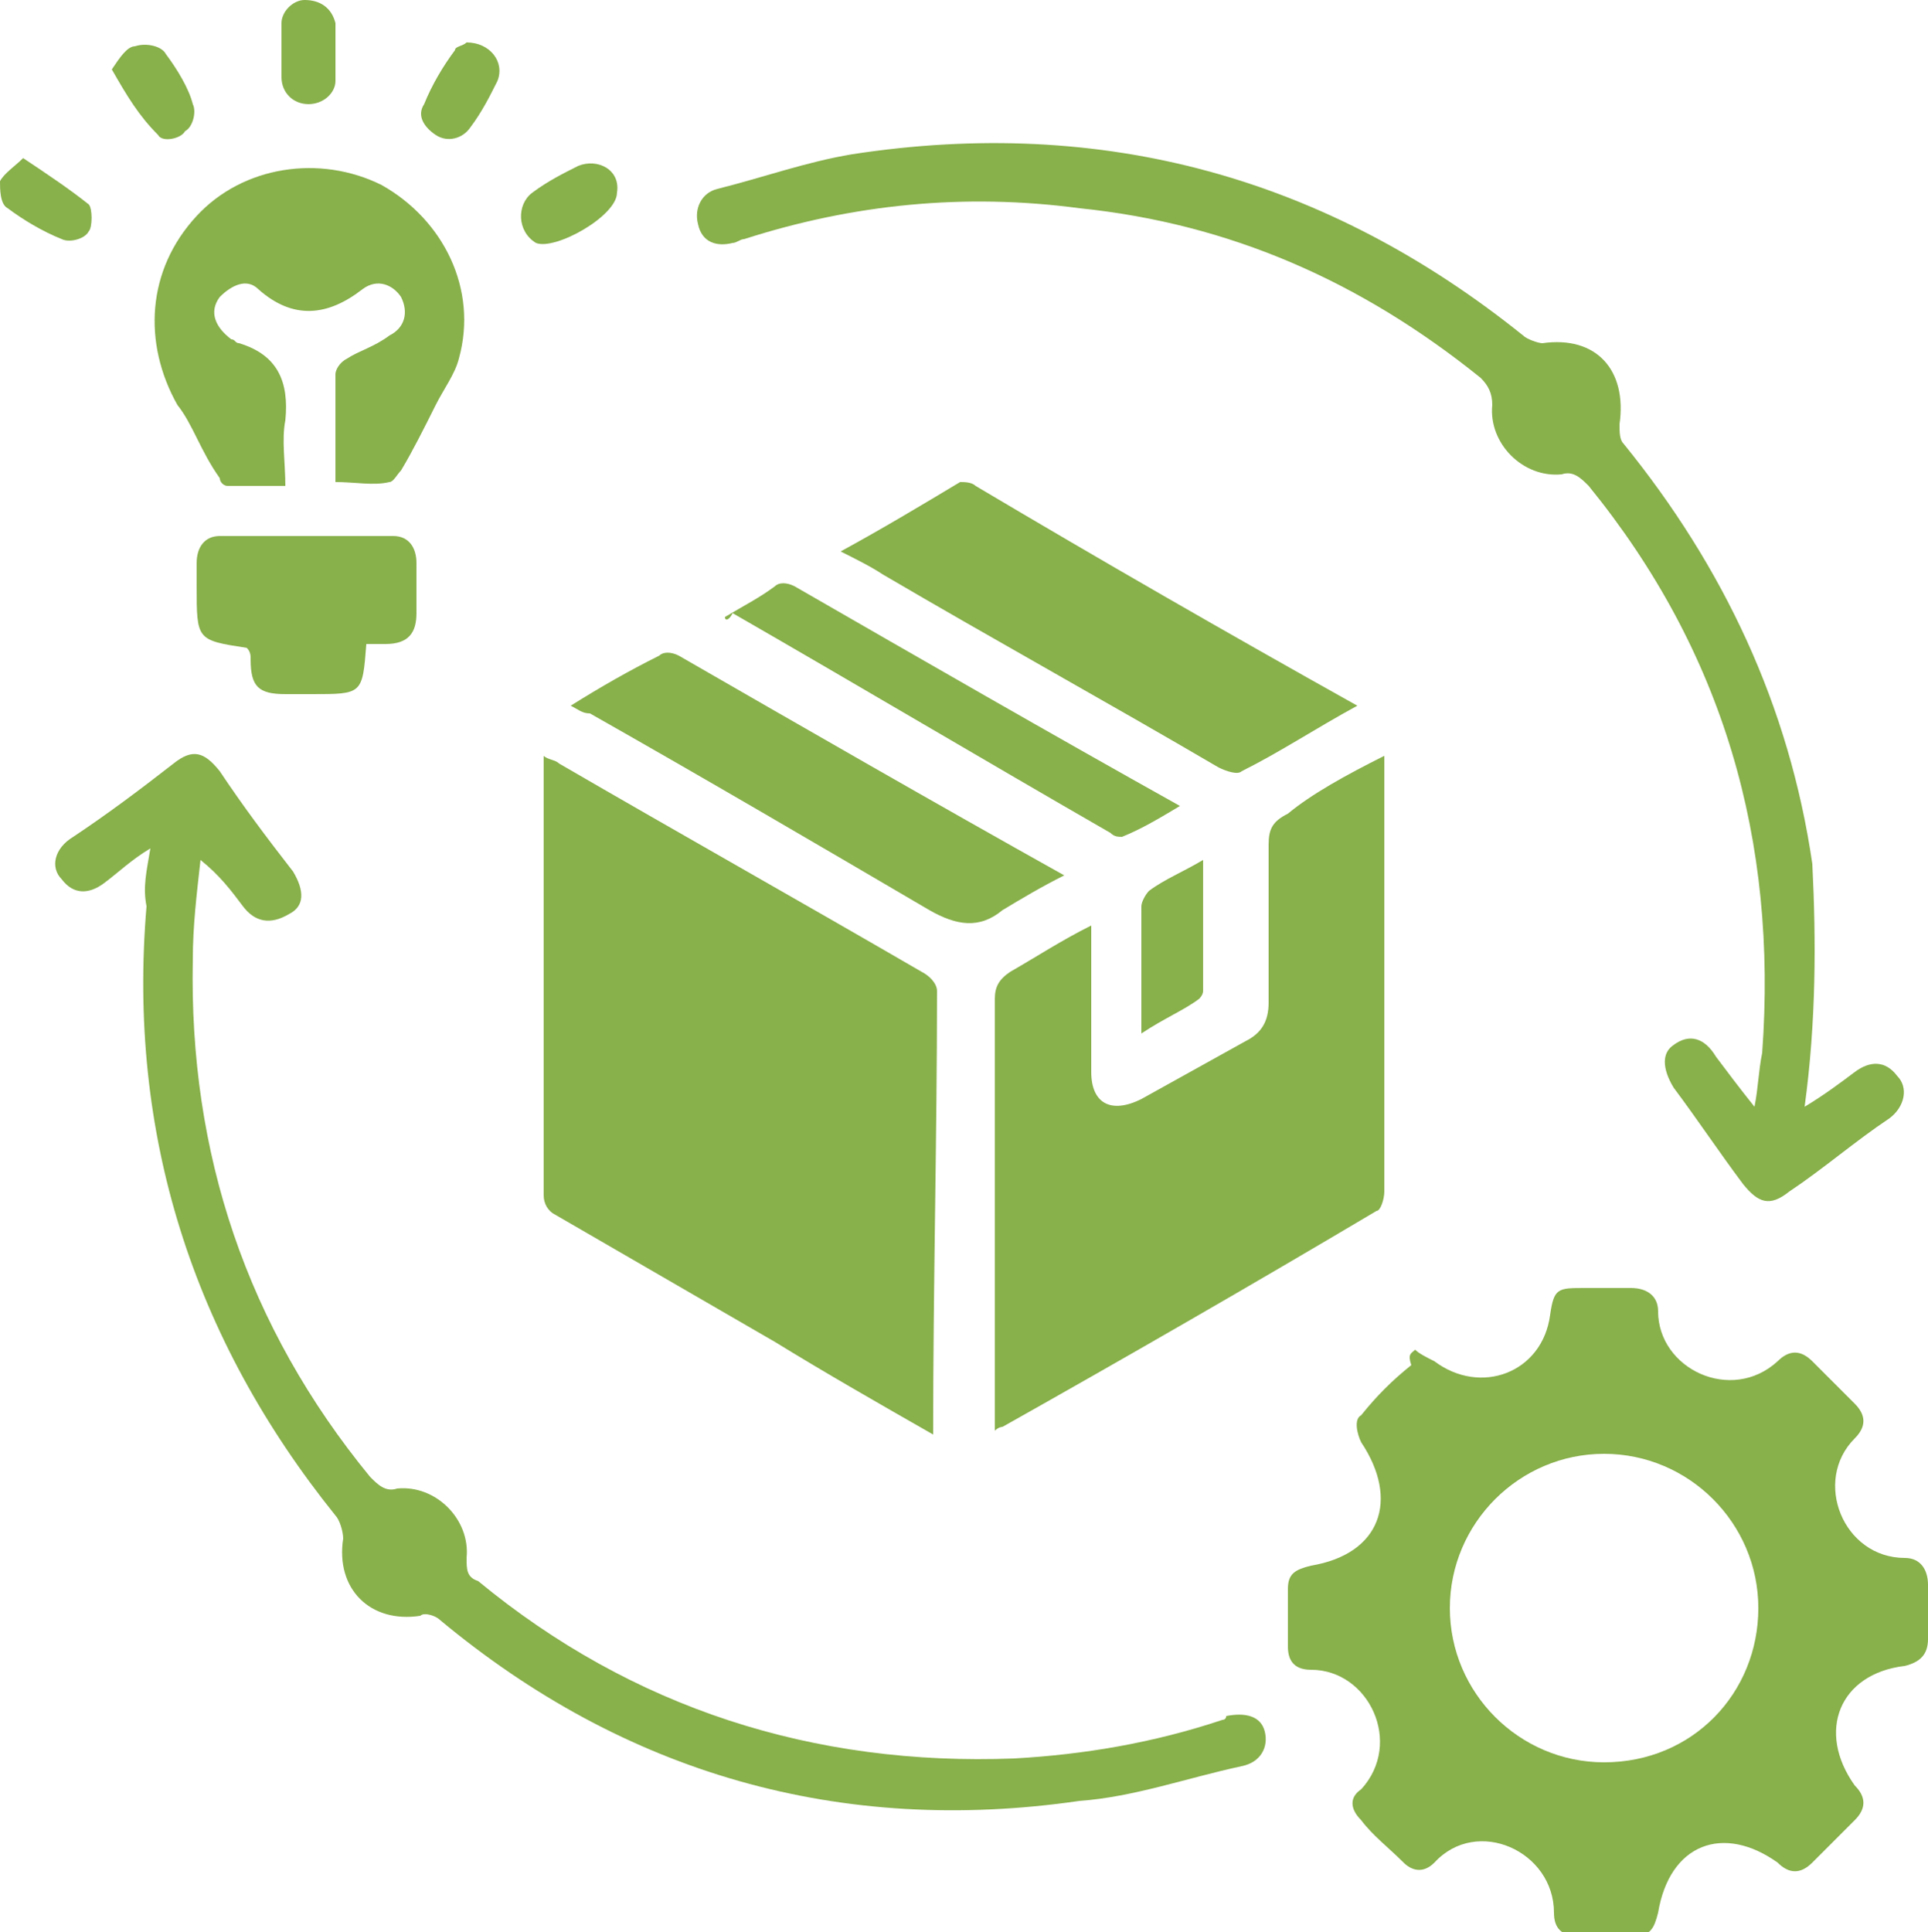
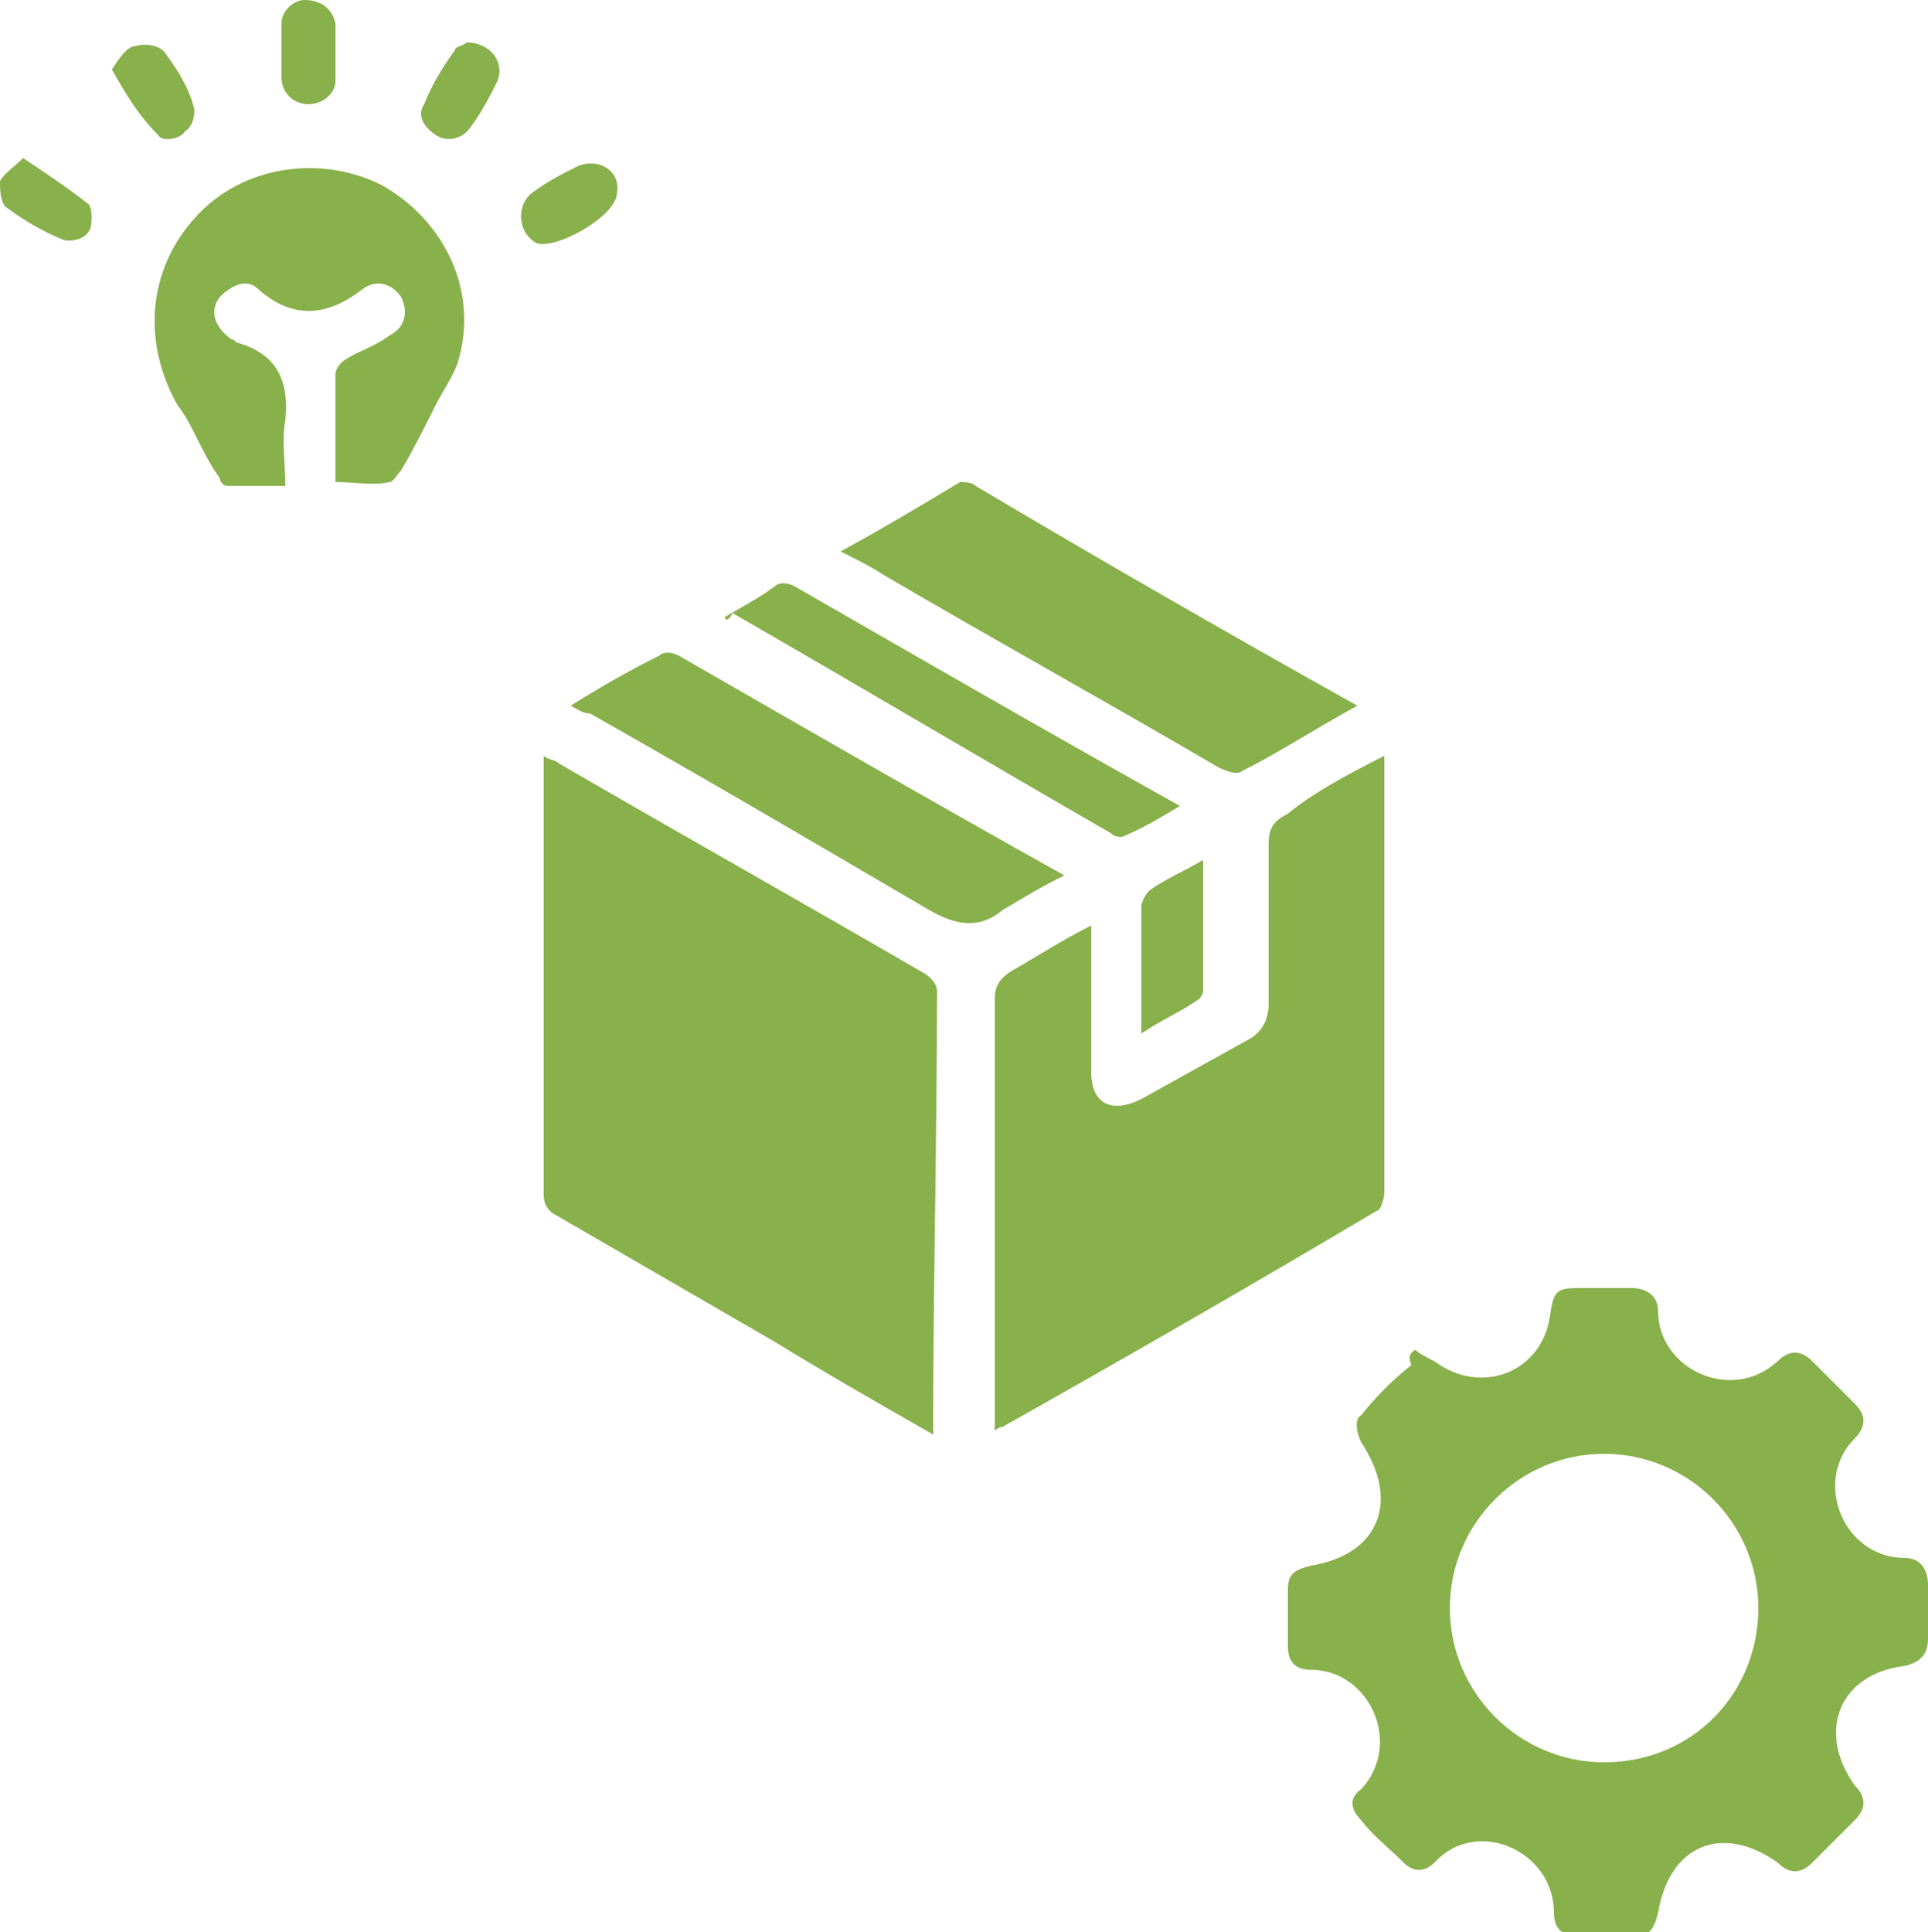
<svg xmlns="http://www.w3.org/2000/svg" version="1.1" id="Layer_1" x="0px" y="0px" viewBox="0 0 50 50.1" style="enable-background:new 0 0 50 50.1;" xml:space="preserve">
  <style type="text/css">
	.st0{fill:#88B04B;}
</style>
  <path class="st0" d="M36.7,35c0.1,0.1,0.3,0.2,0.5,0.3c1.2,0.9,2.8,0.3,3-1.2c0.1-0.7,0.2-0.7,0.9-0.7c0.4,0,0.8,0,1.2,0  c0.4,0,0.7,0.2,0.7,0.6c0,1.5,1.9,2.4,3.1,1.3c0.3-0.3,0.6-0.3,0.9,0c0.4,0.4,0.7,0.7,1.1,1.1c0.3,0.3,0.3,0.6,0,0.9  c-1.1,1.1-0.3,3.1,1.3,3.1c0.4,0,0.6,0.3,0.6,0.7c0,0.5,0,1,0,1.4c0,0.4-0.2,0.6-0.6,0.7c-1.7,0.2-2.3,1.7-1.3,3.1  c0.3,0.3,0.3,0.6,0,0.9c-0.4,0.4-0.7,0.7-1.1,1.1c-0.3,0.3-0.6,0.3-0.9,0c-1.4-1-2.8-0.5-3.1,1.3c-0.1,0.4-0.2,0.6-0.6,0.6  c-0.5,0-1,0-1.5,0c-0.4,0-0.6-0.2-0.6-0.6c0-1.6-2-2.5-3.1-1.3c-0.3,0.3-0.6,0.2-0.8,0c-0.4-0.4-0.8-0.7-1.1-1.1  c-0.3-0.3-0.3-0.6,0-0.8c1.1-1.2,0.2-3.1-1.3-3.1c-0.4,0-0.6-0.2-0.6-0.6c0-0.5,0-1,0-1.5c0-0.4,0.2-0.5,0.6-0.6  c1.8-0.3,2.3-1.7,1.3-3.2c-0.1-0.2-0.2-0.6,0-0.7c0.4-0.5,0.8-0.9,1.3-1.3C36.5,35.1,36.6,35.1,36.7,35z M45.6,41.7c0-2.2-1.8-4-4-4  c-2.2,0-4,1.8-4,4c0,2.2,1.8,4,4,4C43.9,45.7,45.6,43.9,45.6,41.7z" />
  <path class="st0" d="M24.2,37.2c-1.4-0.8-2.8-1.6-4.1-2.4c-1.9-1.1-3.8-2.2-5.7-3.3c-0.2-0.1-0.3-0.3-0.3-0.5c0-3.8,0-7.5,0-11.3  c0,0,0,0,0-0.1c0.1,0.1,0.3,0.1,0.4,0.2c3.1,1.8,6.3,3.6,9.4,5.4c0.2,0.1,0.4,0.3,0.4,0.5C24.3,29.5,24.2,33.3,24.2,37.2z" />
  <path class="st0" d="M35.9,19.6c0,2.3,0,4.5,0,6.7c0,1.5,0,3.1,0,4.6c0,0.2-0.1,0.5-0.2,0.5c-3.2,1.9-6.5,3.8-9.7,5.6  c0,0-0.1,0-0.2,0.1c0-0.2,0-0.3,0-0.4c0-3.6,0-7.2,0-10.8c0-0.3,0.1-0.5,0.4-0.7c0.7-0.4,1.3-0.8,2.1-1.2c0,0.2,0,0.3,0,0.5  c0,1.1,0,2.2,0,3.3c0,0.8,0.5,1.1,1.3,0.7c0.9-0.5,1.8-1,2.7-1.5c0.4-0.2,0.6-0.5,0.6-1c0-1.4,0-2.7,0-4.1c0-0.4,0.1-0.6,0.5-0.8  C34,20.6,34.9,20.1,35.9,19.6z" />
-   <path class="st0" d="M3.9,22c-0.5,0.3-0.8,0.6-1.2,0.9c-0.4,0.3-0.8,0.3-1.1-0.1c-0.3-0.3-0.2-0.8,0.3-1.1c0.9-0.6,1.7-1.2,2.6-1.9  c0.5-0.4,0.8-0.3,1.2,0.2c0.6,0.9,1.2,1.7,1.9,2.6c0.3,0.5,0.3,0.9-0.1,1.1C7,24,6.6,23.9,6.3,23.5c-0.3-0.4-0.6-0.8-1.1-1.2  c-0.1,0.9-0.2,1.7-0.2,2.6c-0.1,5,1.4,9.5,4.6,13.4c0.2,0.2,0.4,0.4,0.7,0.3c1-0.1,1.9,0.8,1.8,1.8c0,0.3,0,0.5,0.3,0.6  c4,3.3,8.7,4.8,13.9,4.6c1.8-0.1,3.6-0.4,5.4-1c0,0,0.1,0,0.1-0.1c0.5-0.1,0.9,0,1,0.4c0.1,0.4-0.1,0.8-0.6,0.9  c-1.4,0.3-2.8,0.8-4.2,0.9C21.8,47.6,16.2,46,11.4,42c-0.1-0.1-0.4-0.2-0.5-0.1c-1.3,0.2-2.2-0.7-2-2c0-0.2-0.1-0.5-0.2-0.6  c-3.7-4.6-5.4-9.9-4.9-15.8C3.7,23,3.8,22.6,3.9,22z" />
-   <path class="st0" d="M46.8,28.7c0.5-0.3,0.9-0.6,1.3-0.9c0.4-0.3,0.8-0.3,1.1,0.1c0.3,0.3,0.2,0.8-0.2,1.1c-0.9,0.6-1.7,1.3-2.6,1.9  c-0.5,0.4-0.8,0.3-1.2-0.2c-0.6-0.8-1.2-1.7-1.8-2.5c-0.3-0.5-0.3-0.9,0-1.1c0.4-0.3,0.8-0.2,1.1,0.3c0.3,0.4,0.6,0.8,1,1.3  c0.1-0.5,0.1-0.9,0.2-1.4c0.4-5.5-1-10.4-4.5-14.7c-0.2-0.2-0.4-0.4-0.7-0.3c-1,0.1-1.9-0.8-1.8-1.8c0-0.3-0.1-0.5-0.3-0.7  c-3.1-2.5-6.5-4-10.4-4.4c-3-0.4-5.9-0.1-8.7,0.8c-0.1,0-0.2,0.1-0.3,0.1c-0.4,0.1-0.8,0-0.9-0.5c-0.1-0.4,0.1-0.8,0.5-0.9  c1.2-0.3,2.3-0.7,3.5-0.9c6.5-1,12.3,0.6,17.4,4.7c0.1,0.1,0.4,0.2,0.5,0.2c1.4-0.2,2.2,0.7,2,2.1c0,0.2,0,0.4,0.1,0.5  c2.6,3.2,4.3,6.8,4.9,10.9C47.1,24.4,47.1,26.5,46.8,28.7z" />
  <path class="st0" d="M8.7,12.5c0-1,0-1.9,0-2.8c0-0.1,0.1-0.3,0.3-0.4C9.3,9.1,9.7,9,10.1,8.7c0.4-0.2,0.5-0.6,0.3-1  c-0.2-0.3-0.6-0.5-1-0.2c-0.9,0.7-1.8,0.8-2.7,0c-0.3-0.3-0.7-0.1-1,0.2C5.4,8.1,5.6,8.5,6,8.8c0.1,0,0.1,0.1,0.2,0.1  c1,0.3,1.3,1,1.2,2c-0.1,0.5,0,1.1,0,1.7c-0.5,0-1,0-1.5,0c-0.1,0-0.2-0.1-0.2-0.2C5.2,11.7,5,11,4.6,10.5C3.7,8.9,3.8,7,5.1,5.6  C6.3,4.3,8.3,4,9.9,4.8c1.6,0.9,2.5,2.7,2,4.5c-0.1,0.4-0.4,0.8-0.6,1.2c-0.3,0.6-0.6,1.2-0.9,1.7c-0.1,0.1-0.2,0.3-0.3,0.3  C9.7,12.6,9.2,12.5,8.7,12.5z" />
  <path class="st0" d="M35.2,18.3c-1.1,0.6-2,1.2-3,1.7c-0.1,0.1-0.4,0-0.6-0.1c-2.9-1.7-5.8-3.3-8.7-5c-0.3-0.2-0.7-0.4-1.1-0.6  c1.1-0.6,2.1-1.2,3.1-1.8c0.1,0,0.3,0,0.4,0.1C28.5,14.5,31.8,16.4,35.2,18.3z" />
  <path class="st0" d="M14.8,18.3c0.8-0.5,1.5-0.9,2.3-1.3c0.1-0.1,0.3-0.1,0.5,0c3.3,1.9,6.6,3.8,10,5.7c-0.6,0.3-1.1,0.6-1.6,0.9  c-0.6,0.5-1.2,0.4-1.9,0c-2.9-1.7-5.8-3.4-8.8-5.1C15.1,18.5,15,18.4,14.8,18.3z" />
-   <path class="st0" d="M6.4,16.8c-1.3-0.2-1.3-0.2-1.3-1.6c0-0.2,0-0.4,0-0.6c0-0.4,0.2-0.7,0.6-0.7c1.5,0,3,0,4.5,0  c0.4,0,0.6,0.3,0.6,0.7c0,0.4,0,0.9,0,1.3c0,0.5-0.2,0.8-0.8,0.8c-0.2,0-0.3,0-0.5,0C9.4,18,9.4,18,8.1,18c-0.2,0-0.5,0-0.7,0  c-0.7,0-0.9-0.2-0.9-0.9C6.5,17,6.5,16.9,6.4,16.8z" />
  <path class="st0" d="M18.8,16c0.5-0.3,0.9-0.5,1.3-0.8c0.1-0.1,0.3-0.1,0.5,0c3.3,1.9,6.6,3.8,10,5.7c-0.5,0.3-1,0.6-1.5,0.8  c-0.1,0-0.2,0-0.3-0.1c-3.3-1.9-6.5-3.8-9.8-5.7C18.9,16.1,18.8,16.1,18.8,16z" />
  <path class="st0" d="M29.6,26.8c0-1.2,0-2.3,0-3.3c0-0.1,0.1-0.3,0.2-0.4c0.4-0.3,0.9-0.5,1.4-0.8c0,1.2,0,2.3,0,3.4  c0,0.1-0.1,0.2-0.1,0.2C30.7,26.2,30.2,26.4,29.6,26.8z" />
  <path class="st0" d="M8.7,1.4c0,0.2,0,0.4,0,0.7C8.7,2.4,8.4,2.7,8,2.7C7.6,2.7,7.3,2.4,7.3,2c0-0.5,0-0.9,0-1.4  C7.3,0.3,7.6,0,7.9,0c0.4,0,0.7,0.2,0.8,0.6C8.7,0.9,8.7,1.1,8.7,1.4C8.7,1.4,8.7,1.4,8.7,1.4z" />
  <path class="st0" d="M0.6,4.1c0.6,0.4,1.2,0.8,1.7,1.2c0.1,0.1,0.1,0.6,0,0.7C2.2,6.2,1.8,6.3,1.6,6.2c-0.5-0.2-1-0.5-1.4-0.8  C0,5.3,0,4.9,0,4.7C0.1,4.5,0.4,4.3,0.6,4.1z" />
  <path class="st0" d="M2.9,1.8c0.2-0.3,0.4-0.6,0.6-0.6c0.3-0.1,0.7,0,0.8,0.2C4.6,1.8,4.9,2.3,5,2.7c0.1,0.2,0,0.6-0.2,0.7  C4.7,3.6,4.2,3.7,4.1,3.5C3.6,3,3.3,2.5,2.9,1.8z" />
  <path class="st0" d="M12.1,1.1c0.6,0,1,0.5,0.8,1c-0.2,0.4-0.4,0.8-0.7,1.2c-0.2,0.3-0.6,0.4-0.9,0.2c-0.3-0.2-0.5-0.5-0.3-0.8  c0.2-0.5,0.5-1,0.8-1.4C11.8,1.2,12,1.2,12.1,1.1z" />
  <path class="st0" d="M16,5c0,0.6-1.6,1.5-2.1,1.3C13.4,6,13.4,5.3,13.8,5c0.4-0.3,0.8-0.5,1.2-0.7C15.5,4.1,16.1,4.4,16,5z" />
</svg>